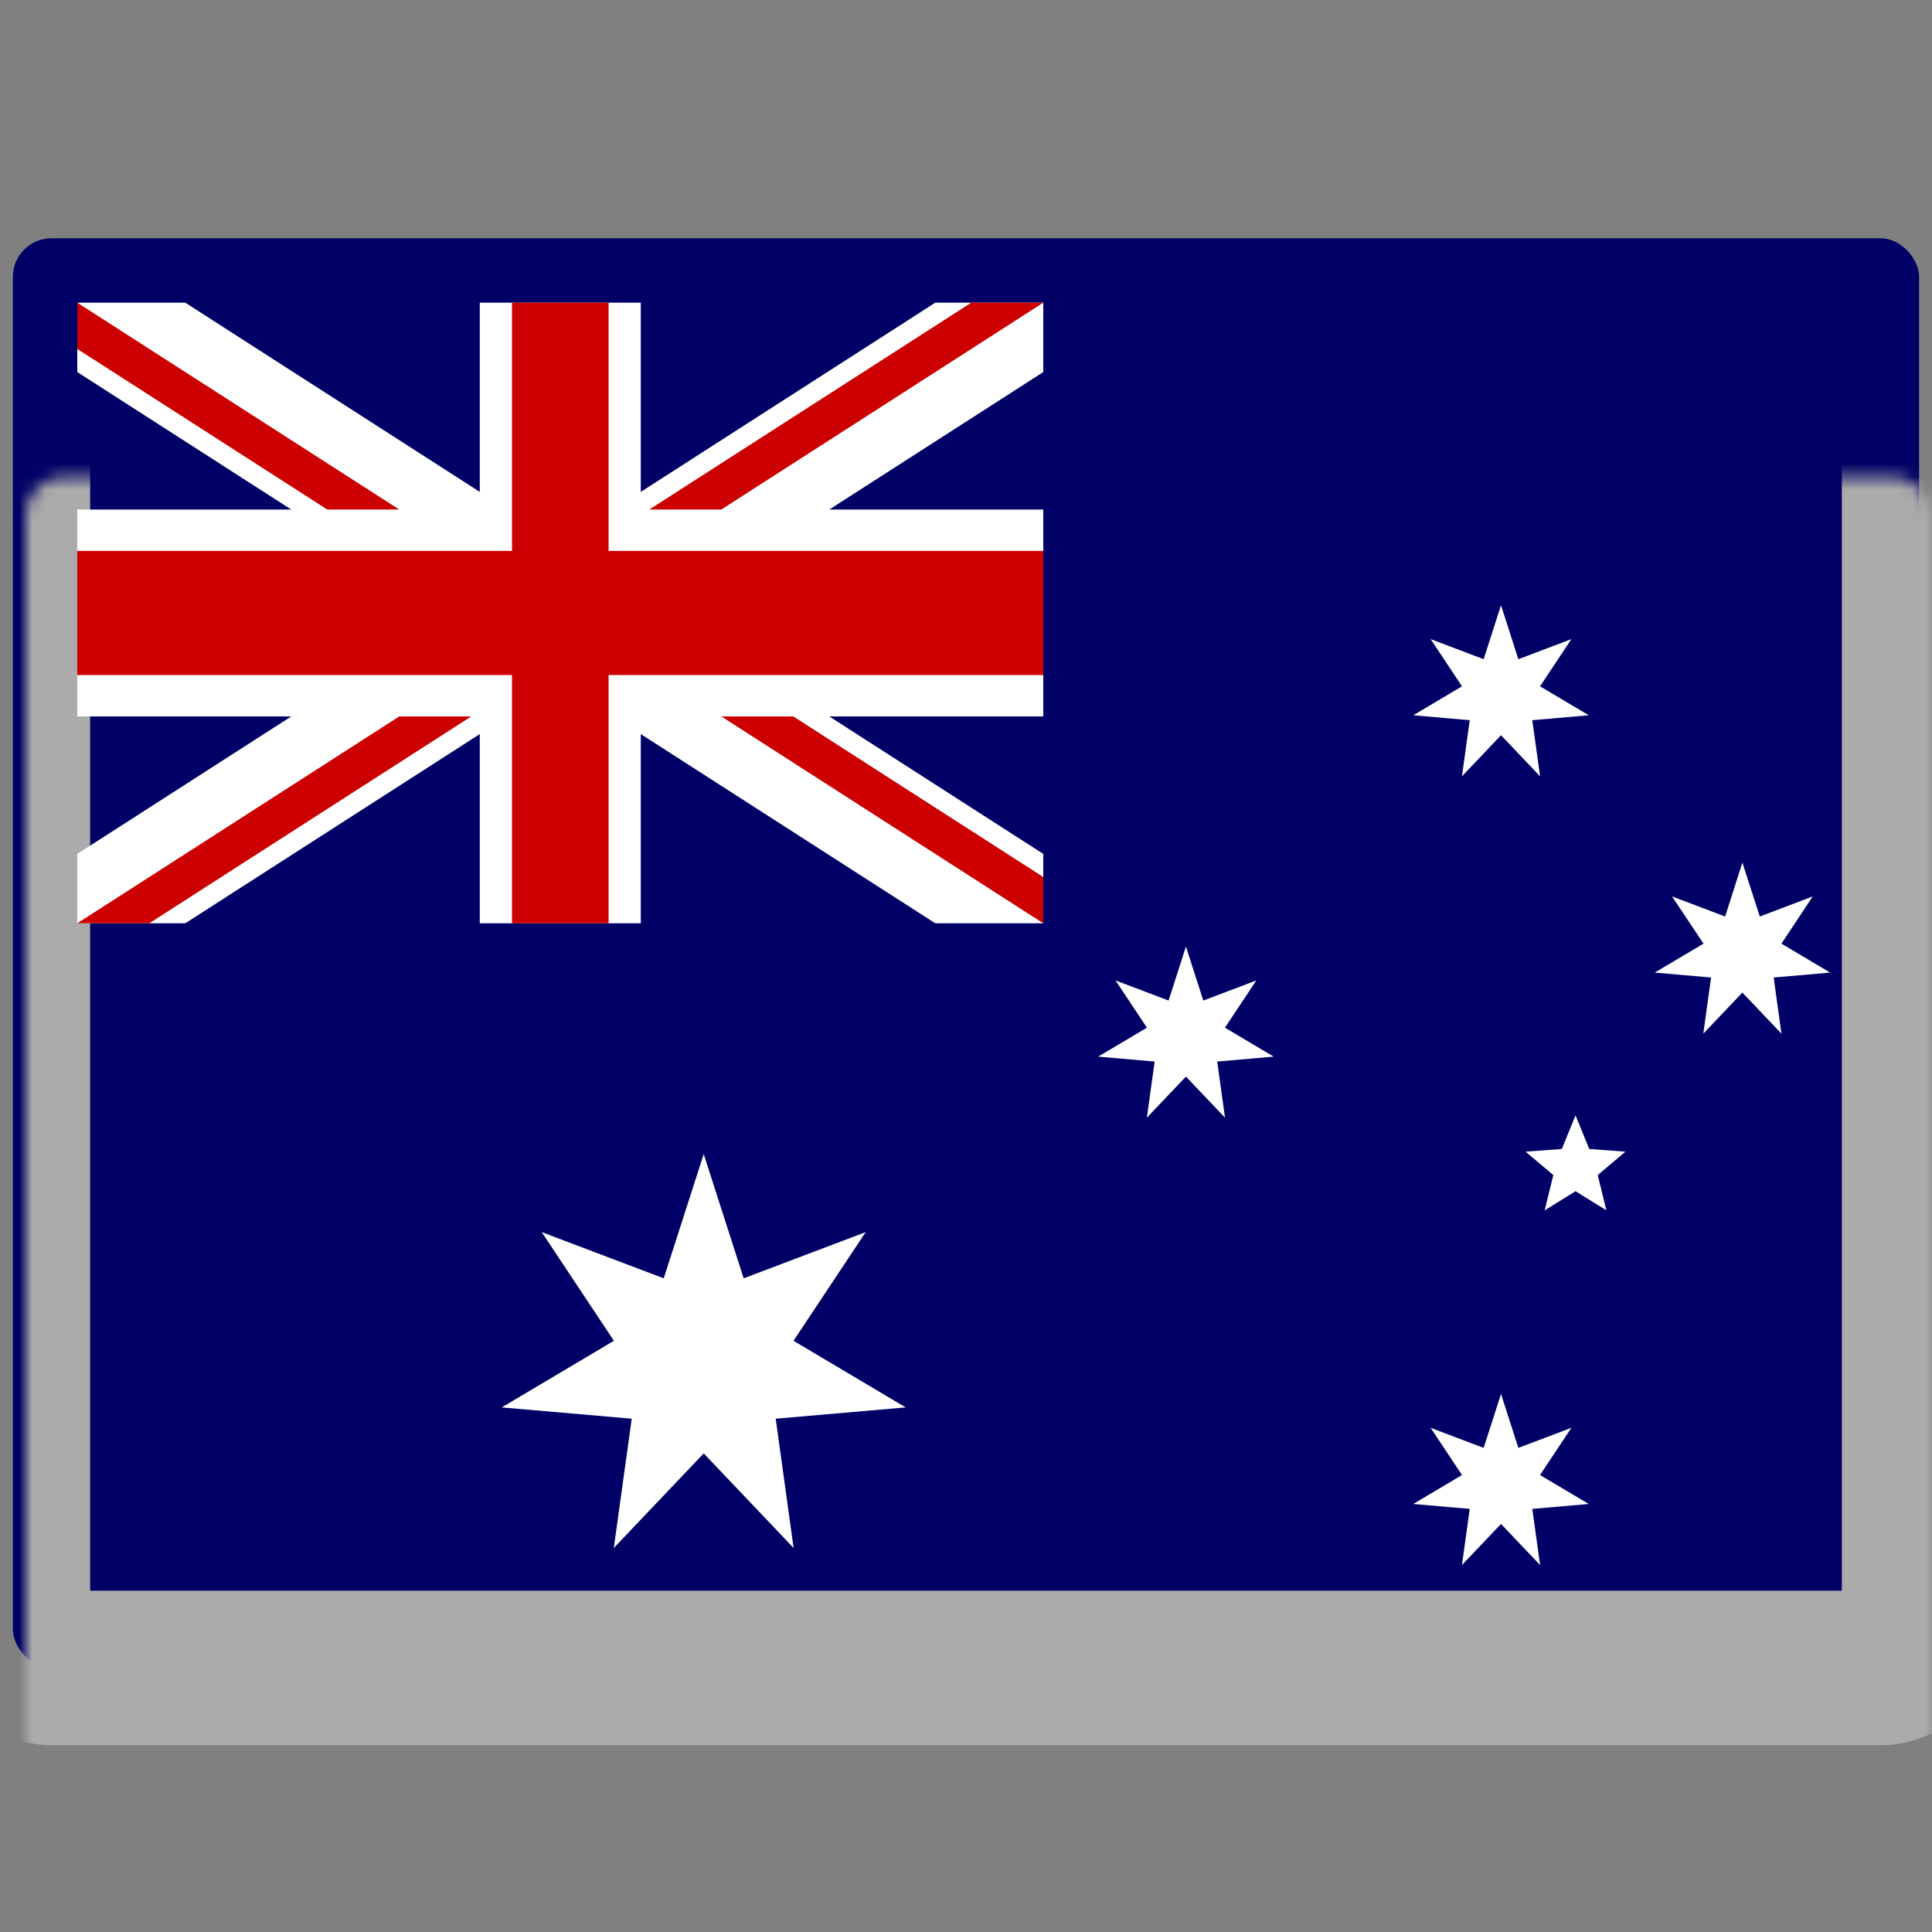
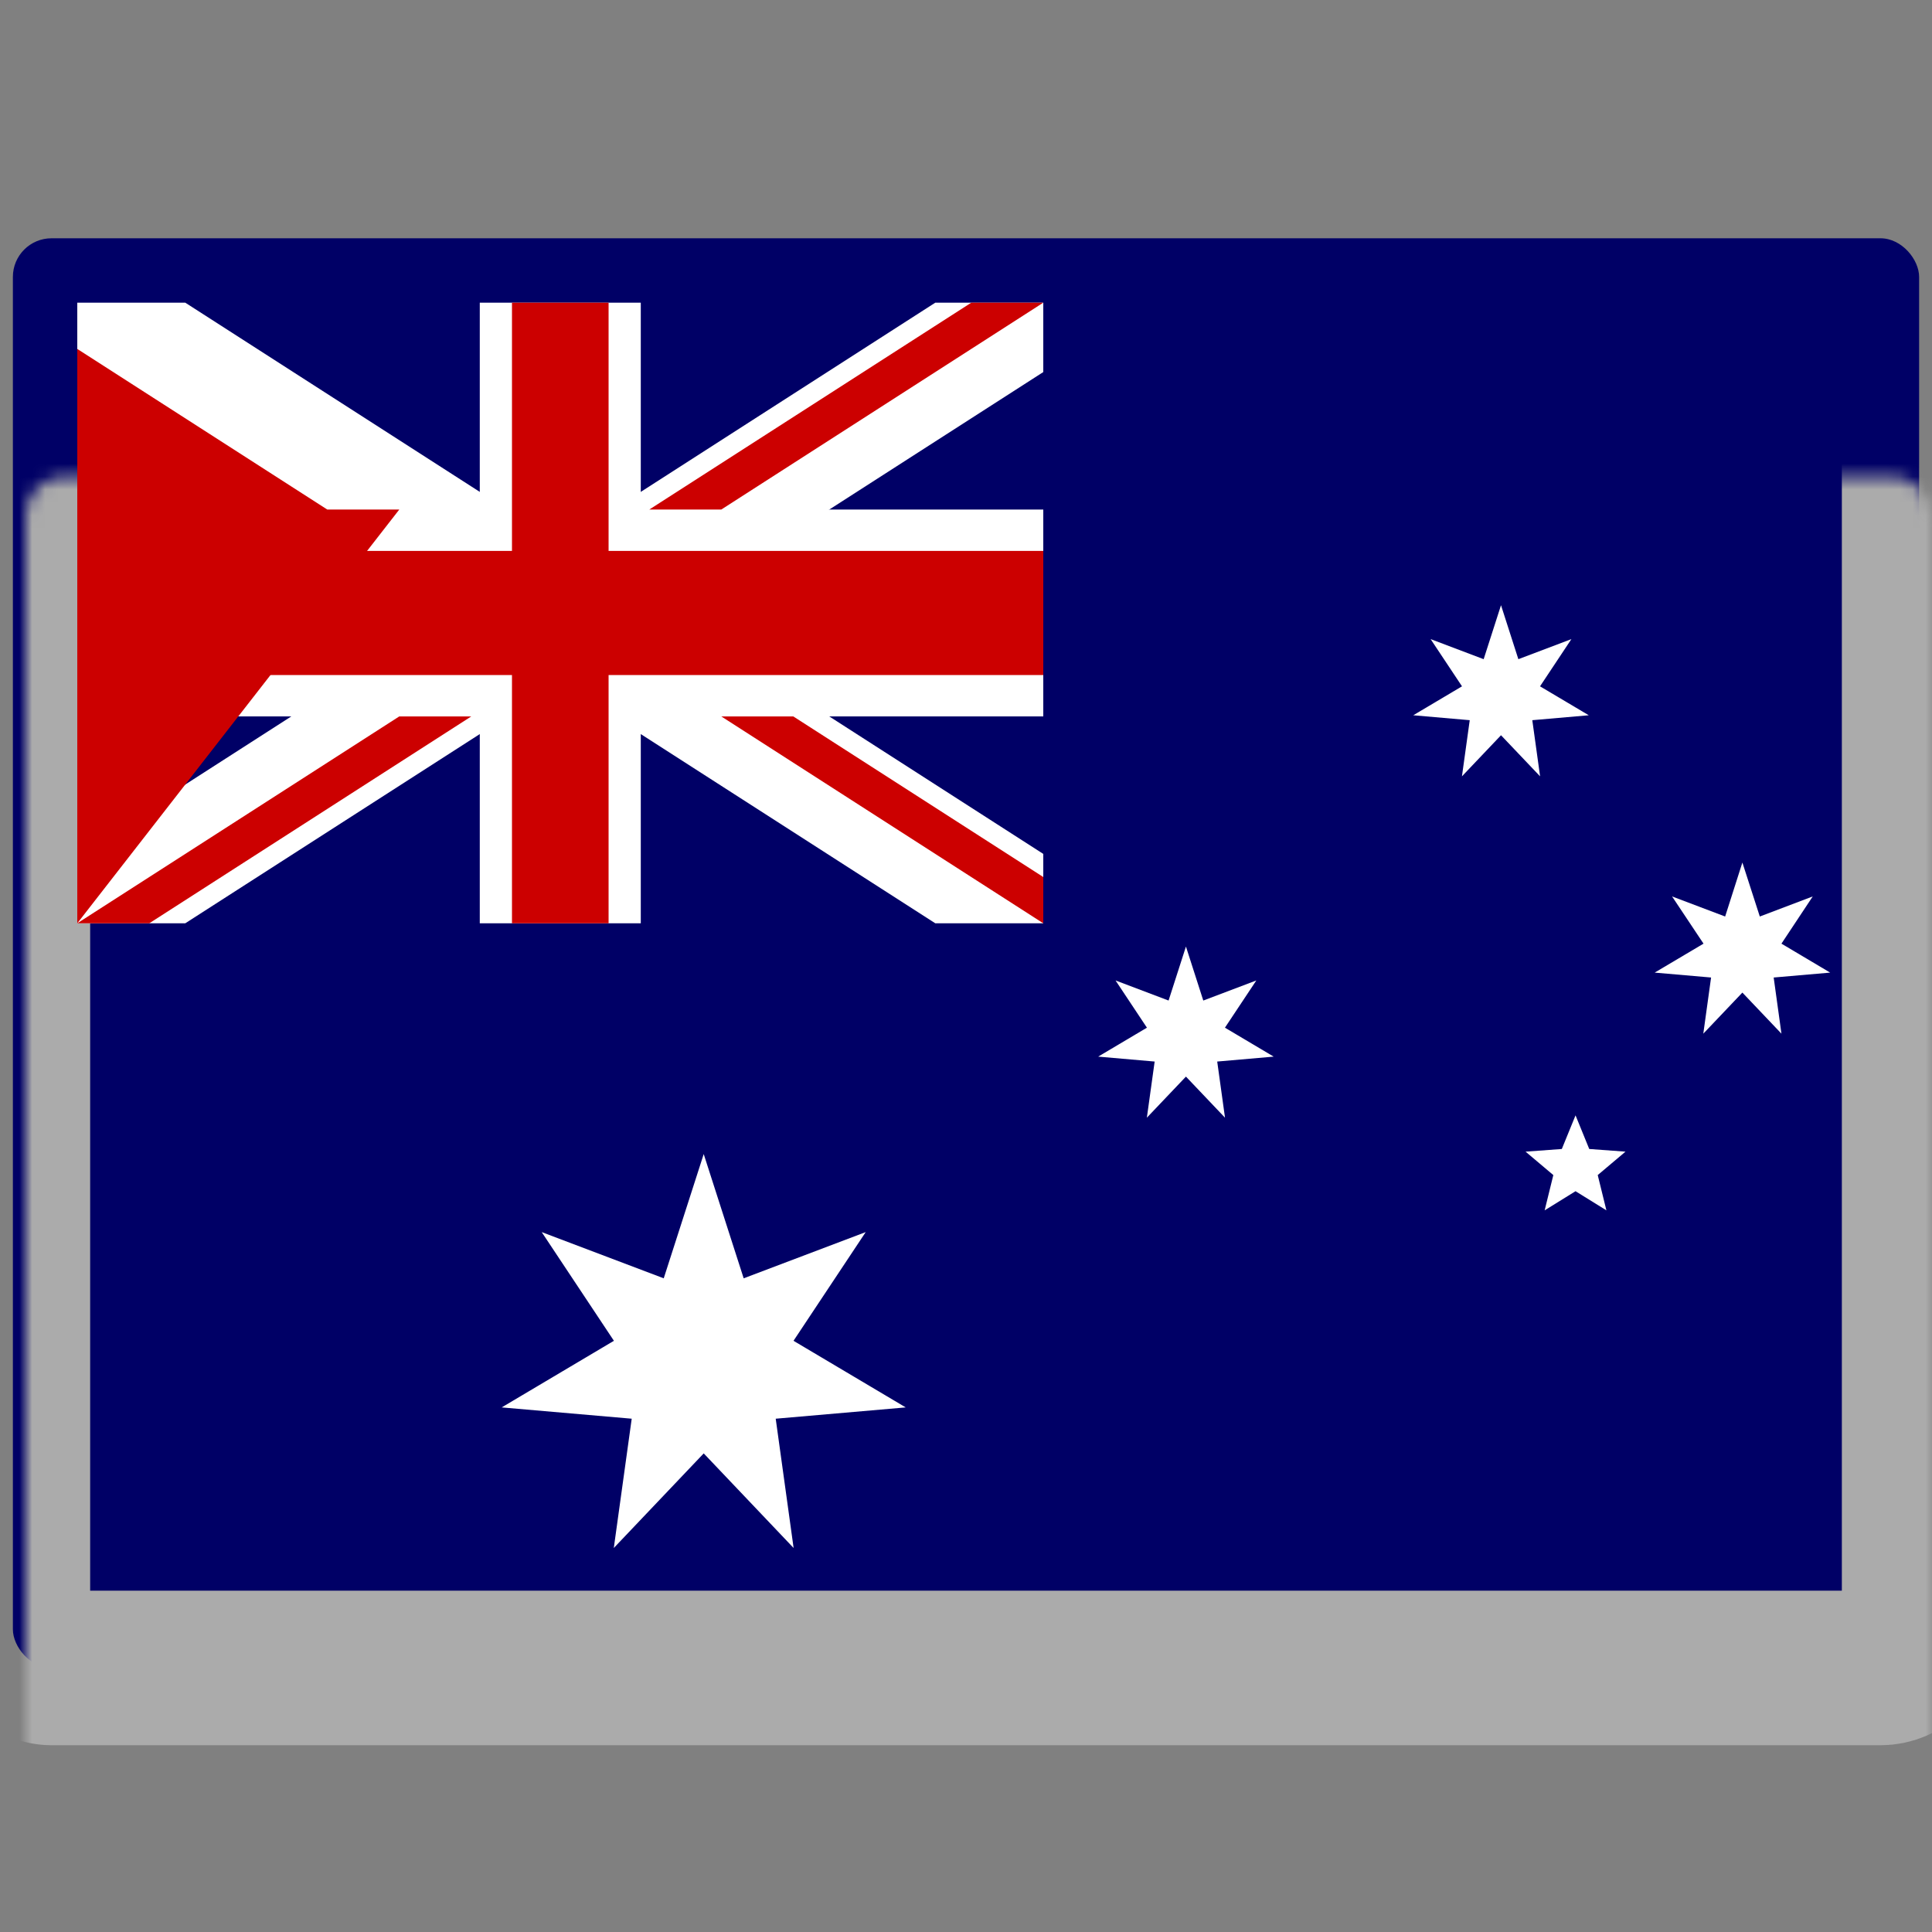
<svg xmlns="http://www.w3.org/2000/svg" width="150" height="150" viewBox="0 0 150 150" fill="none">
  <rect x="0" y="0" width="150" height="150" fill="#808080" stroke="none" />
  <mask id="path-1-inside-1_1171_3932" fill="white">
    <rect x="1" y="18.5" width="148" height="111" rx="3" />
  </mask>
  <rect x="1" y="18.5" width="148" height="111" rx="3" fill="#000066" />
  <rect x="1" y="18.5" width="148" height="111" rx="3" stroke="#ABABAB" stroke-width="12" mask="url(#path-1-inside-1_1171_3932)" />
  <path fill-rule="evenodd" clip-rule="evenodd" d="M70.32 109.271L60.226 110.148L61.616 120.186L54.636 112.841L47.655 120.186L49.046 110.148L38.951 109.271L47.664 104.099L42.058 95.66L51.532 99.248L54.636 89.602L57.739 99.248L67.213 95.66L61.608 104.099L70.32 109.271Z" fill="white" />
-   <path fill-rule="evenodd" clip-rule="evenodd" d="M113.51 114.521L111.073 110.855L115.191 112.414L116.538 108.223L117.885 112.414L122.003 110.855L119.567 114.521L123.352 116.768L118.967 117.15L119.572 121.509L116.538 118.319L113.505 121.509L114.11 117.15L109.725 116.768L113.51 114.521Z" fill="white" />
  <path fill-rule="evenodd" clip-rule="evenodd" d="M113.51 53.286L111.073 49.62L115.191 51.179L116.538 46.988L117.885 51.179L122.003 49.62L119.567 53.286L123.352 55.533L118.967 55.915L119.572 60.275L116.538 57.084L113.505 60.275L114.11 55.915L109.725 55.533L113.51 53.286Z" fill="white" />
  <path fill-rule="evenodd" clip-rule="evenodd" d="M89.047 79.789L86.611 76.123L90.728 77.682L92.076 73.49L93.423 77.682L97.54 76.123L95.104 79.789L98.889 82.036L94.504 82.418L95.109 86.777L92.076 83.587L89.042 86.777L89.647 82.418L85.262 82.036L89.047 79.789Z" fill="white" />
  <path fill-rule="evenodd" clip-rule="evenodd" d="M132.261 73.265L129.819 69.599L133.94 71.158L135.278 66.967L136.631 71.158L140.741 69.599L138.311 73.265L142.095 75.513L137.708 75.894L138.311 80.254L135.278 77.064L132.244 80.254L132.848 75.894L128.469 75.513L132.261 73.265Z" fill="white" />
  <path fill-rule="evenodd" clip-rule="evenodd" d="M122.324 92.485L119.926 93.971L120.6 91.232L118.445 89.414L121.259 89.207L122.324 86.596L123.388 89.207L126.202 89.414L124.047 91.232L124.721 93.971L122.324 92.485Z" fill="white" />
  <path d="M6 23.5V28.887L72.615 71.684H81V66.297L14.385 23.5L6 23.5ZM81 23.5V28.887L14.385 71.684H6V66.297L72.615 23.5H81Z" fill="white" />
  <path d="M37.25 23.5V71.684H49.75V23.5H37.25ZM6 39.561V55.622H81V39.561H6Z" fill="white" />
  <path d="M6 42.773V52.41H81V42.773H6ZM39.75 23.5V71.684H47.25V23.5H39.75Z" fill="#CC0000" />
-   <path d="M6 71.684L31 55.622H36.59L11.59 71.684H6ZM6 23.5L31 39.561H25.41L6 27.091L6 23.5ZM50.41 39.561L75.41 23.5H81L56 39.561H50.41ZM81 71.684L56 55.622H61.59L81 68.092V71.684Z" fill="#CC0000" />
+   <path d="M6 71.684L31 55.622H36.59L11.59 71.684H6ZL31 39.561H25.41L6 27.091L6 23.5ZM50.41 39.561L75.41 23.5H81L56 39.561H50.41ZM81 71.684L56 55.622H61.59L81 68.092V71.684Z" fill="#CC0000" />
</svg>